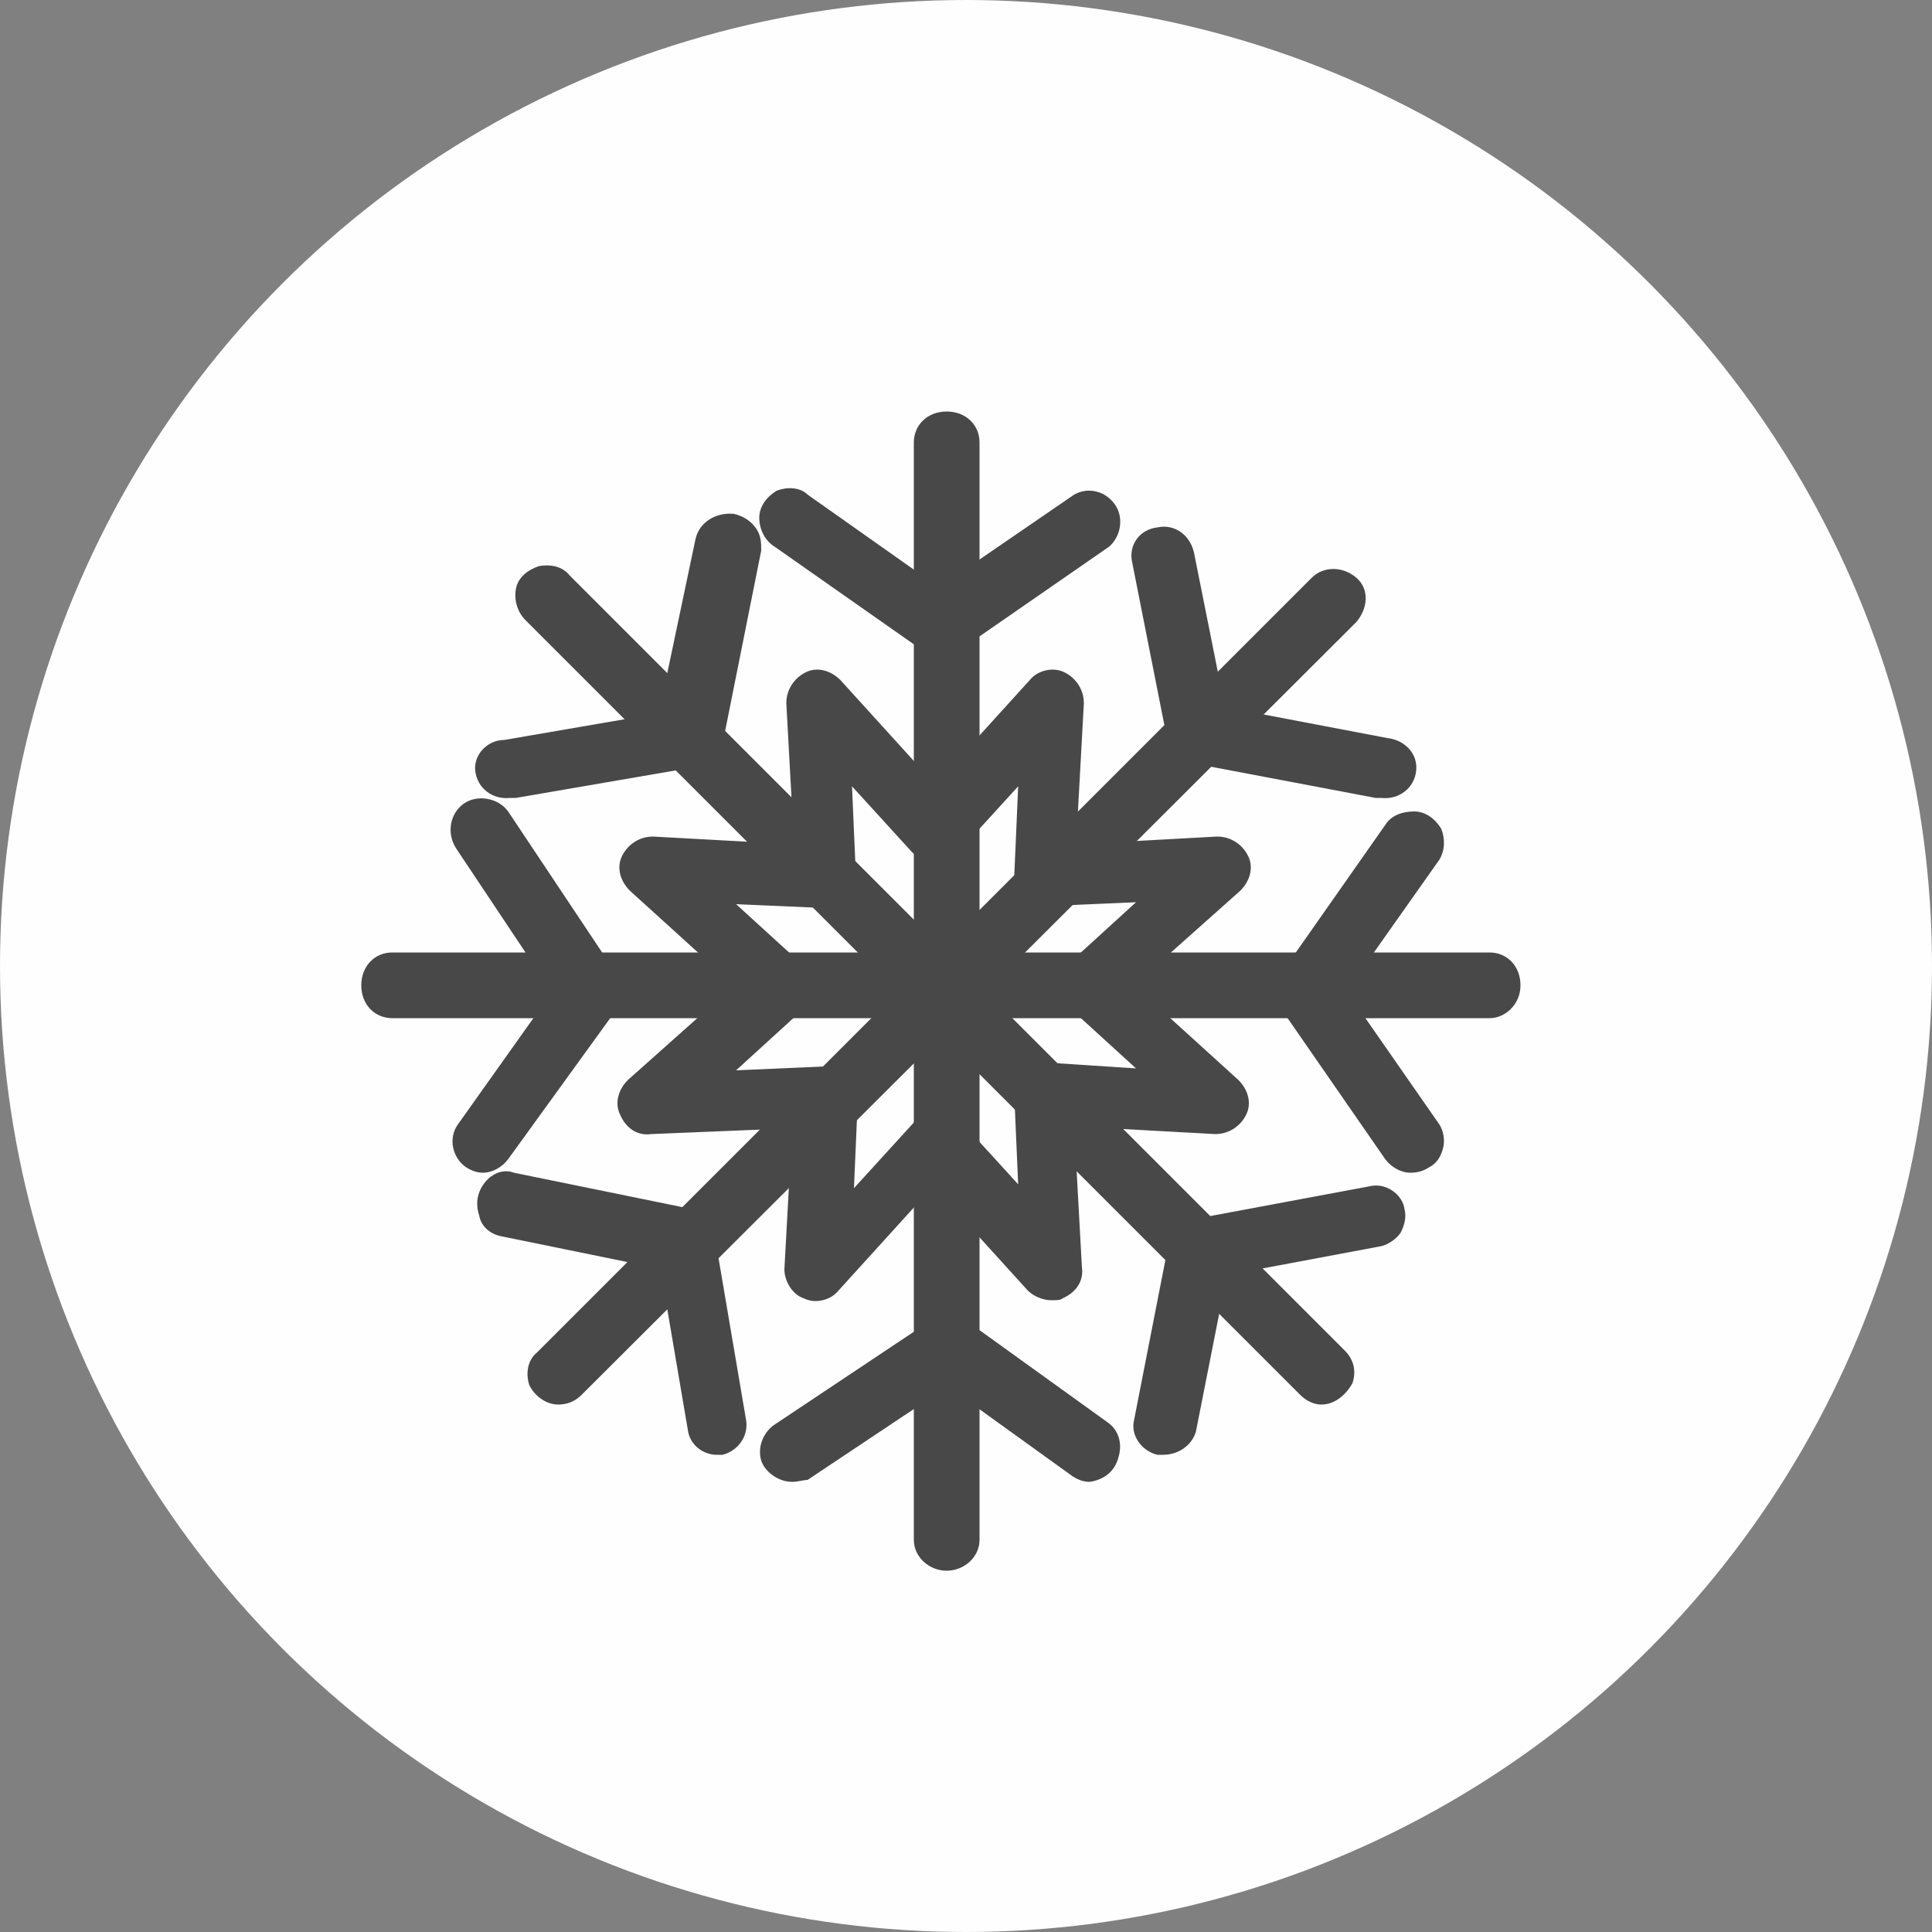
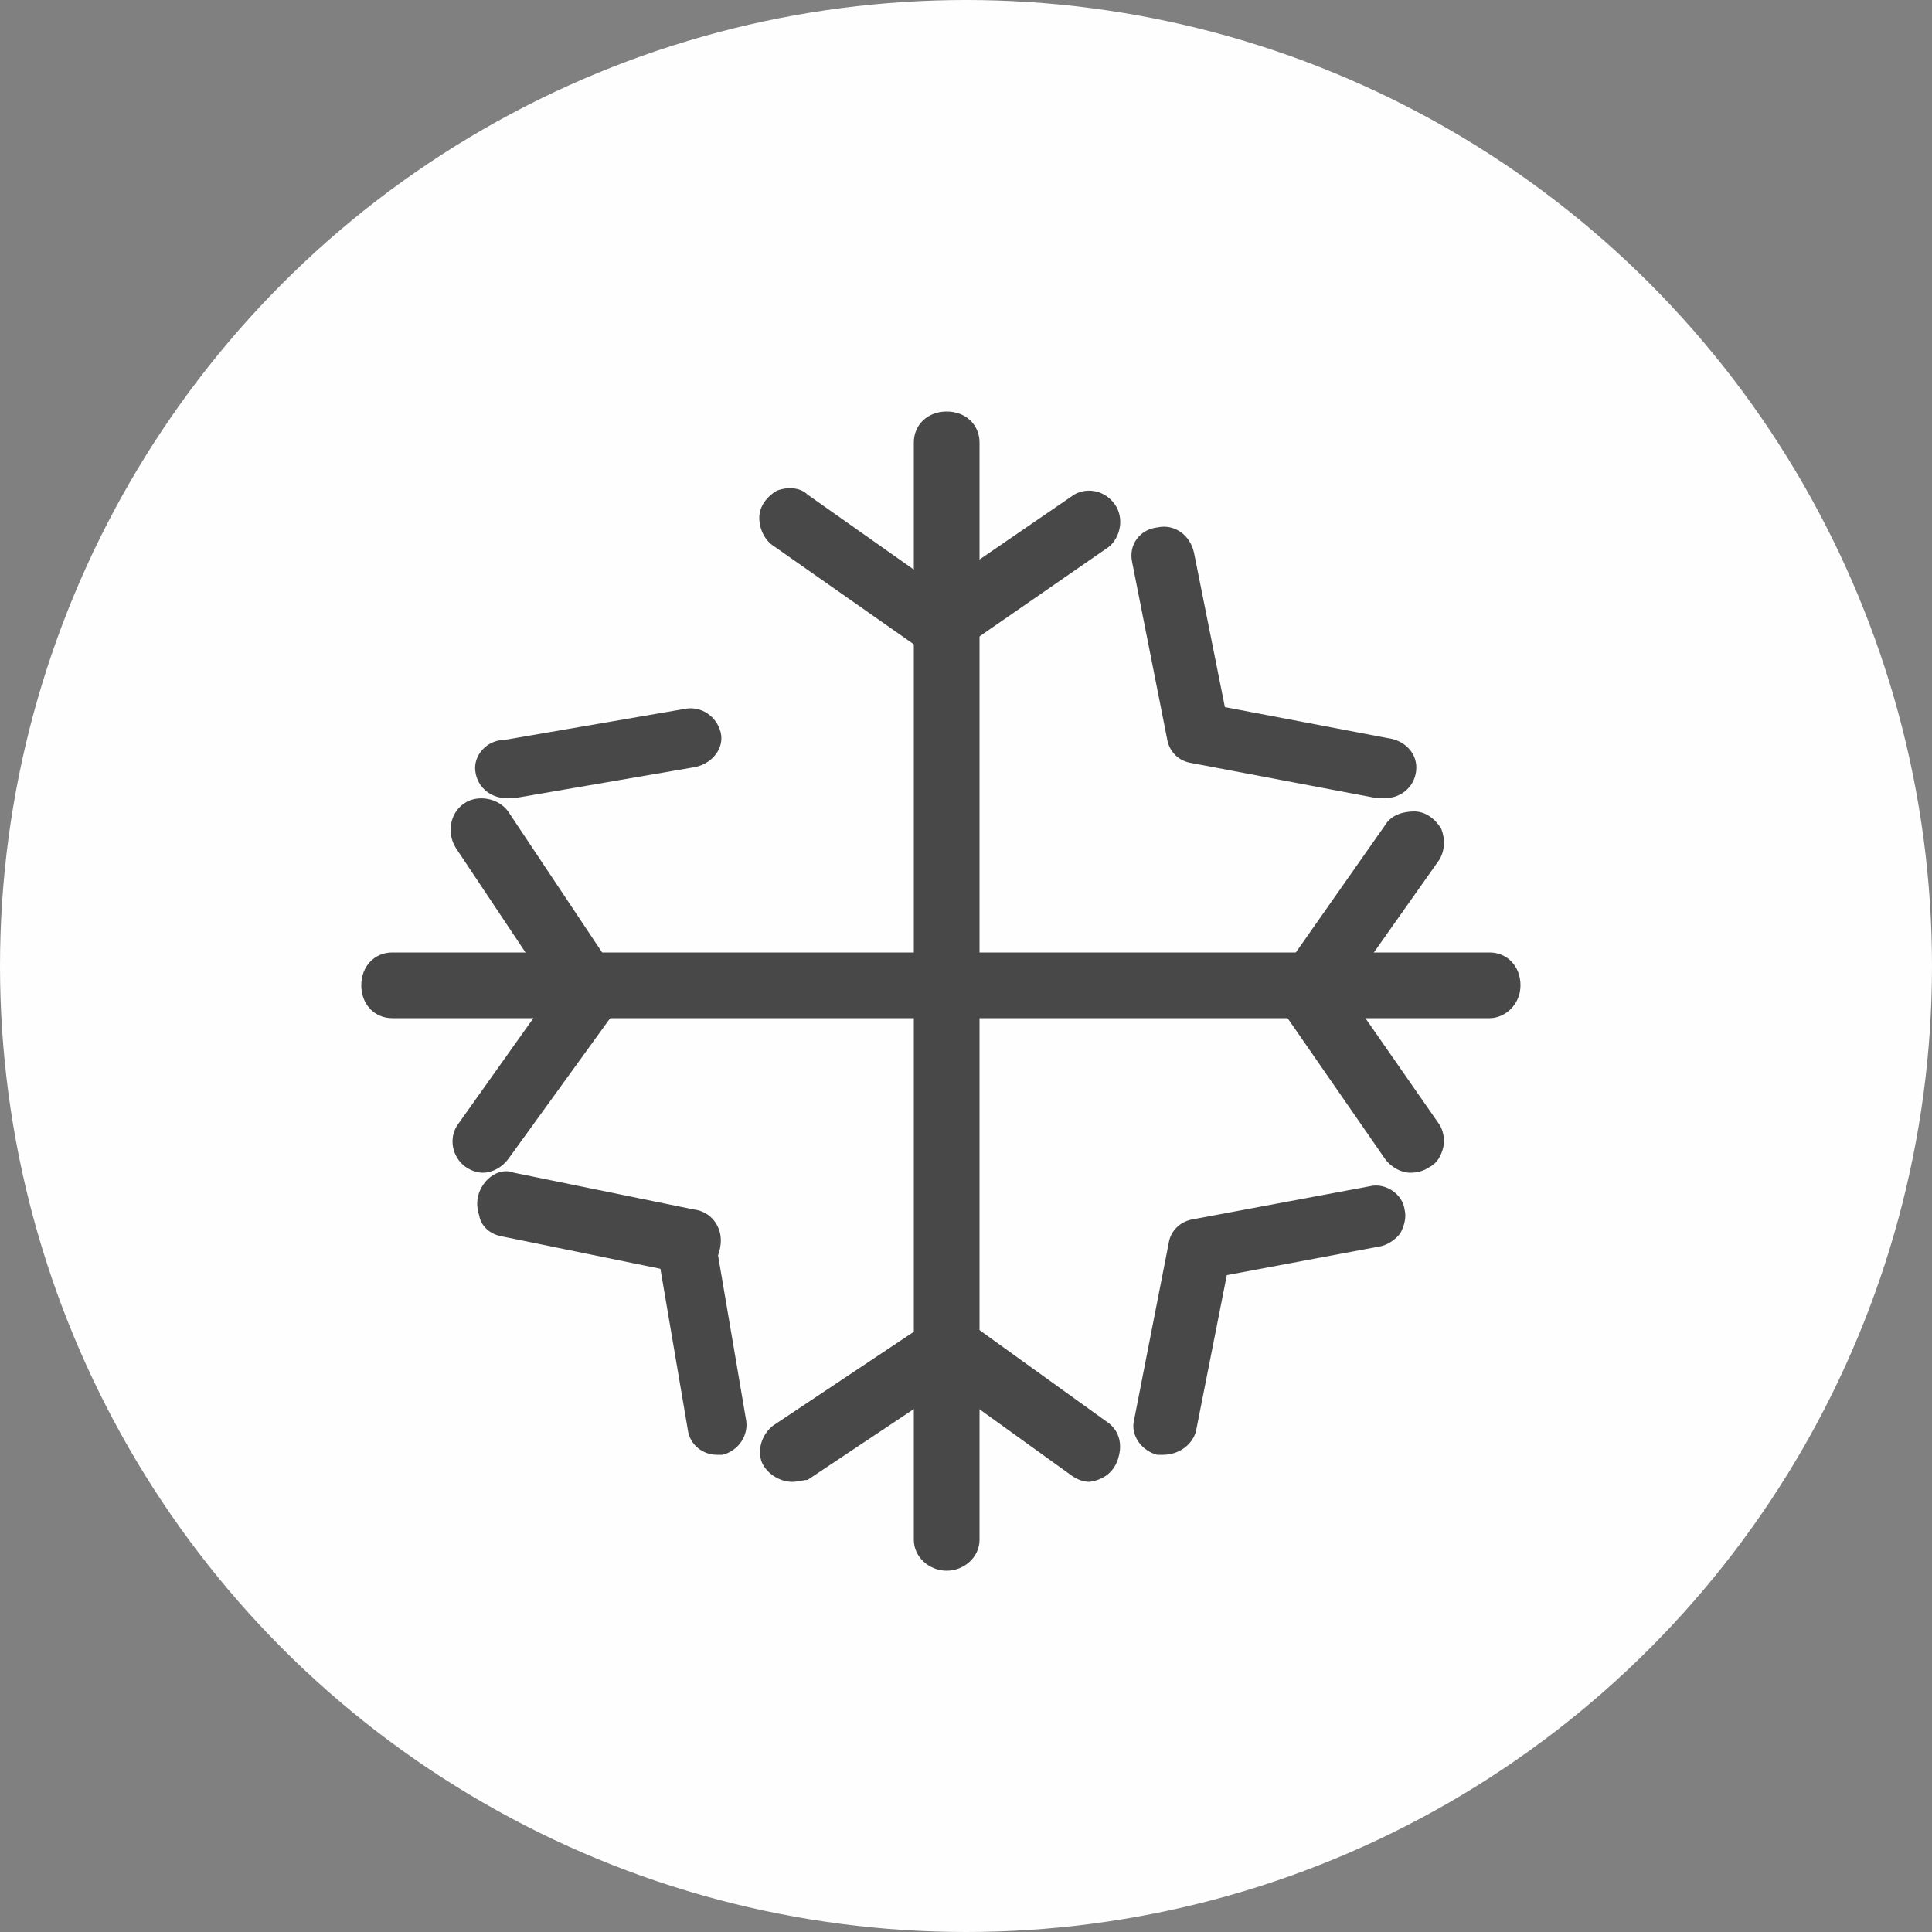
<svg xmlns="http://www.w3.org/2000/svg" version="1.1" id="Layer_1" x="0px" y="0px" viewBox="0 0 100 100" style="enable-background:new 0 0 100 100;" xml:space="preserve">
  <rect x="0" y="0" width="100" height="100" fill="#808080" stroke="none" />
  <style type="text/css">
	.st0{fill-rule:evenodd;clip-rule:evenodd;fill:#F1F4F6;fill-opacity:0.5;}
	.st1{fill:#BAC6D1;}
</style>
  <g>
    <g>
      <g transform="translate(-1287, -1303) translate(1275, 1291)">
        <circle class="circle-bg" fill="#fefefe" cx="62" cy="62" r="50" />
        <g>
          <path class="primary-fill" fill="#484848" d="M60.7,46c-0.3,0-0.6-0.1-0.9-0.3l-7.7-5.4c-0.5-0.3-0.8-0.9-0.8-1.5s0.4-1.1,0.9-1.4      c0.5-0.2,1.2-0.2,1.6,0.2l6.8,4.8l7-4.8c0.7-0.4,1.6-0.2,2.1,0.5s0.3,1.7-0.3,2.2l-7.8,5.4C61.3,45.9,61,46,60.7,46L60.7,46z" />
          <path class="primary-fill" fill="#484848" d="M61,93.3c-0.9,0-1.7-0.7-1.7-1.6V34.9c0-0.9,0.7-1.6,1.7-1.6s1.7,0.7,1.7,1.6v56.8      C62.7,92.6,61.9,93.3,61,93.3z" />
          <path class="primary-fill" fill="#484848" d="M68.4,88.7c-0.3,0-0.6-0.1-0.9-0.3L60,83c-0.5-0.3-0.7-0.9-0.7-1.5s0.4-1.1,0.9-1.4s1.1-0.2,1.6,0.1      l7.5,5.4c0.6,0.4,0.8,1.1,0.6,1.8C69.7,88.2,69.1,88.6,68.4,88.7C68.4,88.6,68.4,88.7,68.4,88.7z" />
          <path class="primary-fill" fill="#484848" d="M53,88.7c-0.7,0-1.4-0.5-1.6-1.1c-0.2-0.7,0.1-1.4,0.6-1.8l8.1-5.4c0.5-0.3,1.1-0.4,1.6-0.1      s0.9,0.8,0.9,1.4s-0.2,1.1-0.7,1.5l-8.1,5.4C53.6,88.6,53.3,88.7,53,88.7z M83.5,53.3c-0.1,0-0.2,0-0.3,0l-9.5-1.8      c-0.7-0.1-1.2-0.6-1.3-1.3l-1.8-9.1c-0.2-0.9,0.4-1.7,1.3-1.8c0.9-0.2,1.7,0.4,1.9,1.3l1.6,8l8.4,1.6c0.9,0.1,1.6,0.8,1.5,1.7      S84.4,53.4,83.5,53.3z" />
-           <path class="primary-fill" fill="#484848" d="M40.9,84.7c-0.6,0-1.2-0.4-1.5-1c-0.2-0.6-0.1-1.3,0.4-1.7l40.1-40.1c0.6-0.6,1.6-0.6,2.3,0s0.6,1.6,0,2.3      l-40.1,40C41.8,84.5,41.4,84.7,40.9,84.7L40.9,84.7z" />
          <path class="primary-fill" fill="#484848" d="M49.1,87.3c-0.7,0-1.4-0.5-1.5-1.3L46,76.6c-0.1-0.6,0.1-1.2,0.5-1.6s1-0.5,1.5-0.3s0.9,0.7,1,1.3l1.6,9.4      c0.2,0.9-0.4,1.7-1.2,1.9C49.3,87.3,49.2,87.3,49.1,87.3z" />
          <path class="primary-fill" fill="#484848" d="M47.6,77.9c-0.1,0-0.2,0-0.3,0L38,76c-0.6-0.1-1.1-0.5-1.2-1.1c-0.2-0.6-0.1-1.2,0.3-1.7      c0.4-0.5,1-0.7,1.5-0.5l9.3,1.9c0.9,0.1,1.5,0.9,1.4,1.8C49.2,77.4,48.5,78.1,47.6,77.9C47.6,78,47.6,77.9,47.6,77.9z M85,72.7      c-0.5,0-1-0.3-1.3-0.7l-5.4-7.8c-0.4-0.5-0.4-1.2,0-1.8l5.4-7.7c0.3-0.5,0.9-0.7,1.5-0.7s1.1,0.4,1.4,0.9      c0.2,0.5,0.2,1.1-0.1,1.6l-4.8,6.8l4.8,6.9c0.2,0.3,0.3,0.8,0.2,1.2c-0.1,0.4-0.3,0.8-0.7,1C85.7,72.6,85.4,72.7,85,72.7      L85,72.7z" />
          <path class="primary-fill" fill="#484848" d="M89.1,64.7H32.3c-0.9,0-1.6-0.7-1.6-1.7s0.7-1.7,1.6-1.7h56.8c0.9,0,1.6,0.7,1.6,1.7S89.9,64.7,89.1,64.7z" />
          <path class="primary-fill" fill="#484848" d="M37,72.7c-0.3,0-0.6-0.1-0.9-0.3c-0.7-0.5-0.9-1.5-0.4-2.2l5.4-7.6c0.5-0.7,1.5-0.9,2.3-0.4      c0.7,0.5,0.9,1.4,0.4,2.2L38.3,72C38,72.4,37.5,72.7,37,72.7z" />
          <path class="primary-fill" fill="#484848" d="M42.4,64.7c-0.5,0-1.1-0.3-1.4-0.7l-5.4-8.1c-0.5-0.8-0.3-1.8,0.4-2.3s1.8-0.3,2.3,0.4l5.4,8.1      c0.2,0.4,0.3,0.8,0.2,1.2s-0.3,0.8-0.7,1C43,64.6,42.7,64.7,42.4,64.7z M72.2,87.3c-0.1,0-0.2,0-0.3,0c-0.8-0.2-1.4-1-1.2-1.8      l1.8-9.2c0.1-0.6,0.6-1.1,1.3-1.2l9.1-1.7c0.8-0.2,1.7,0.4,1.8,1.2c0.1,0.4,0,0.8-0.2,1.2c-0.2,0.3-0.6,0.6-1,0.7l-8,1.5      l-1.6,8.1C73.7,86.8,73,87.3,72.2,87.3z" />
-           <path class="primary-fill" fill="#484848" d="M80.4,84.7c-0.4,0-0.8-0.2-1.1-0.5L39.2,44.1c-0.4-0.4-0.6-1-0.5-1.6s0.6-1,1.2-1.2c0.6-0.1,1.2,0,1.6,0.5      l40.1,40.1c0.5,0.5,0.6,1.1,0.4,1.7C81.6,84.3,81,84.7,80.4,84.7L80.4,84.7z" />
          <path class="primary-fill" fill="#484848" d="M38.4,53.3c-0.9,0.1-1.7-0.5-1.8-1.4c-0.1-0.8,0.6-1.6,1.5-1.6l9.3-1.6c0.9-0.2,1.7,0.4,1.9,1.2      s-0.4,1.6-1.3,1.8l-9.3,1.6H38.4L38.4,53.3z" />
-           <path class="primary-fill" fill="#484848" d="M47.7,51.3c-0.1,0-0.2,0-0.3,0c-0.4-0.1-0.8-0.3-1.1-0.7c-0.2-0.4-0.3-0.8-0.3-1.2l2-9.5      c0.2-0.9,1.1-1.4,2-1.3c0.4,0.1,0.8,0.3,1.1,0.7s0.3,0.8,0.3,1.2L49.5,50C49.2,50.8,48.5,51.3,47.7,51.3z M66.4,79.3      c-0.4,0-0.9-0.2-1.2-0.5l-4.9-5.4l-4.9,5.4c-0.4,0.5-1.2,0.7-1.8,0.4c-0.6-0.2-1-0.9-1-1.5l0.4-7.3l-7.3,0.3      c-0.7,0.1-1.3-0.3-1.6-1c-0.3-0.6-0.1-1.3,0.4-1.8L50,63l-5.4-4.9c-0.5-0.5-0.7-1.2-0.4-1.8s0.9-1,1.6-1l7.3,0.4l-0.4-7.3      c0-0.7,0.4-1.3,1-1.6s1.3-0.1,1.8,0.4l4.9,5.4l4.9-5.4c0.4-0.5,1.2-0.7,1.8-0.4c0.6,0.3,1,0.9,1,1.6l-0.4,7.3l7.3-0.4      c0.7,0,1.3,0.4,1.6,1c0.3,0.6,0.1,1.3-0.4,1.8L70.7,63l5.4,4.9c0.5,0.5,0.7,1.2,0.4,1.8c-0.3,0.6-0.9,1-1.6,1l-7.3-0.4l0.4,7.3      c0.1,0.7-0.3,1.3-1,1.6C66.9,79.3,66.7,79.3,66.4,79.3z M60.4,69.4c0.5,0,0.9,0.2,1.2,0.5l3.1,3.4l-0.2-4.6      c0-0.4,0.1-0.9,0.5-1.2c0.3-0.3,0.8-0.5,1.2-0.5l4.6,0.3l-3.4-3.1c-0.3-0.3-0.5-0.7-0.5-1.2s0.2-0.9,0.5-1.2l3.4-3.1l-4.6,0.2      c-0.4,0-0.9-0.1-1.2-0.4c-0.3-0.3-0.5-0.8-0.5-1.2l0.2-4.6l-3.1,3.4c-0.3,0.3-0.7,0.5-1.2,0.5s-0.9-0.2-1.2-0.5l-3.1-3.4      l0.2,4.6c0,0.5-0.1,0.9-0.4,1.2c-0.3,0.3-0.8,0.5-1.2,0.5l-4.6-0.2l3.4,3.1c0.3,0.3,0.5,0.7,0.5,1.2s-0.2,0.9-0.5,1.2l-3.4,3.1      l4.6-0.2c0.5,0,0.9,0.1,1.2,0.5s0.5,0.8,0.5,1.2l-0.2,4.6l3.1-3.4C59.5,69.6,59.9,69.4,60.4,69.4L60.4,69.4z" />
        </g>
      </g>
    </g>
  </g>
</svg>